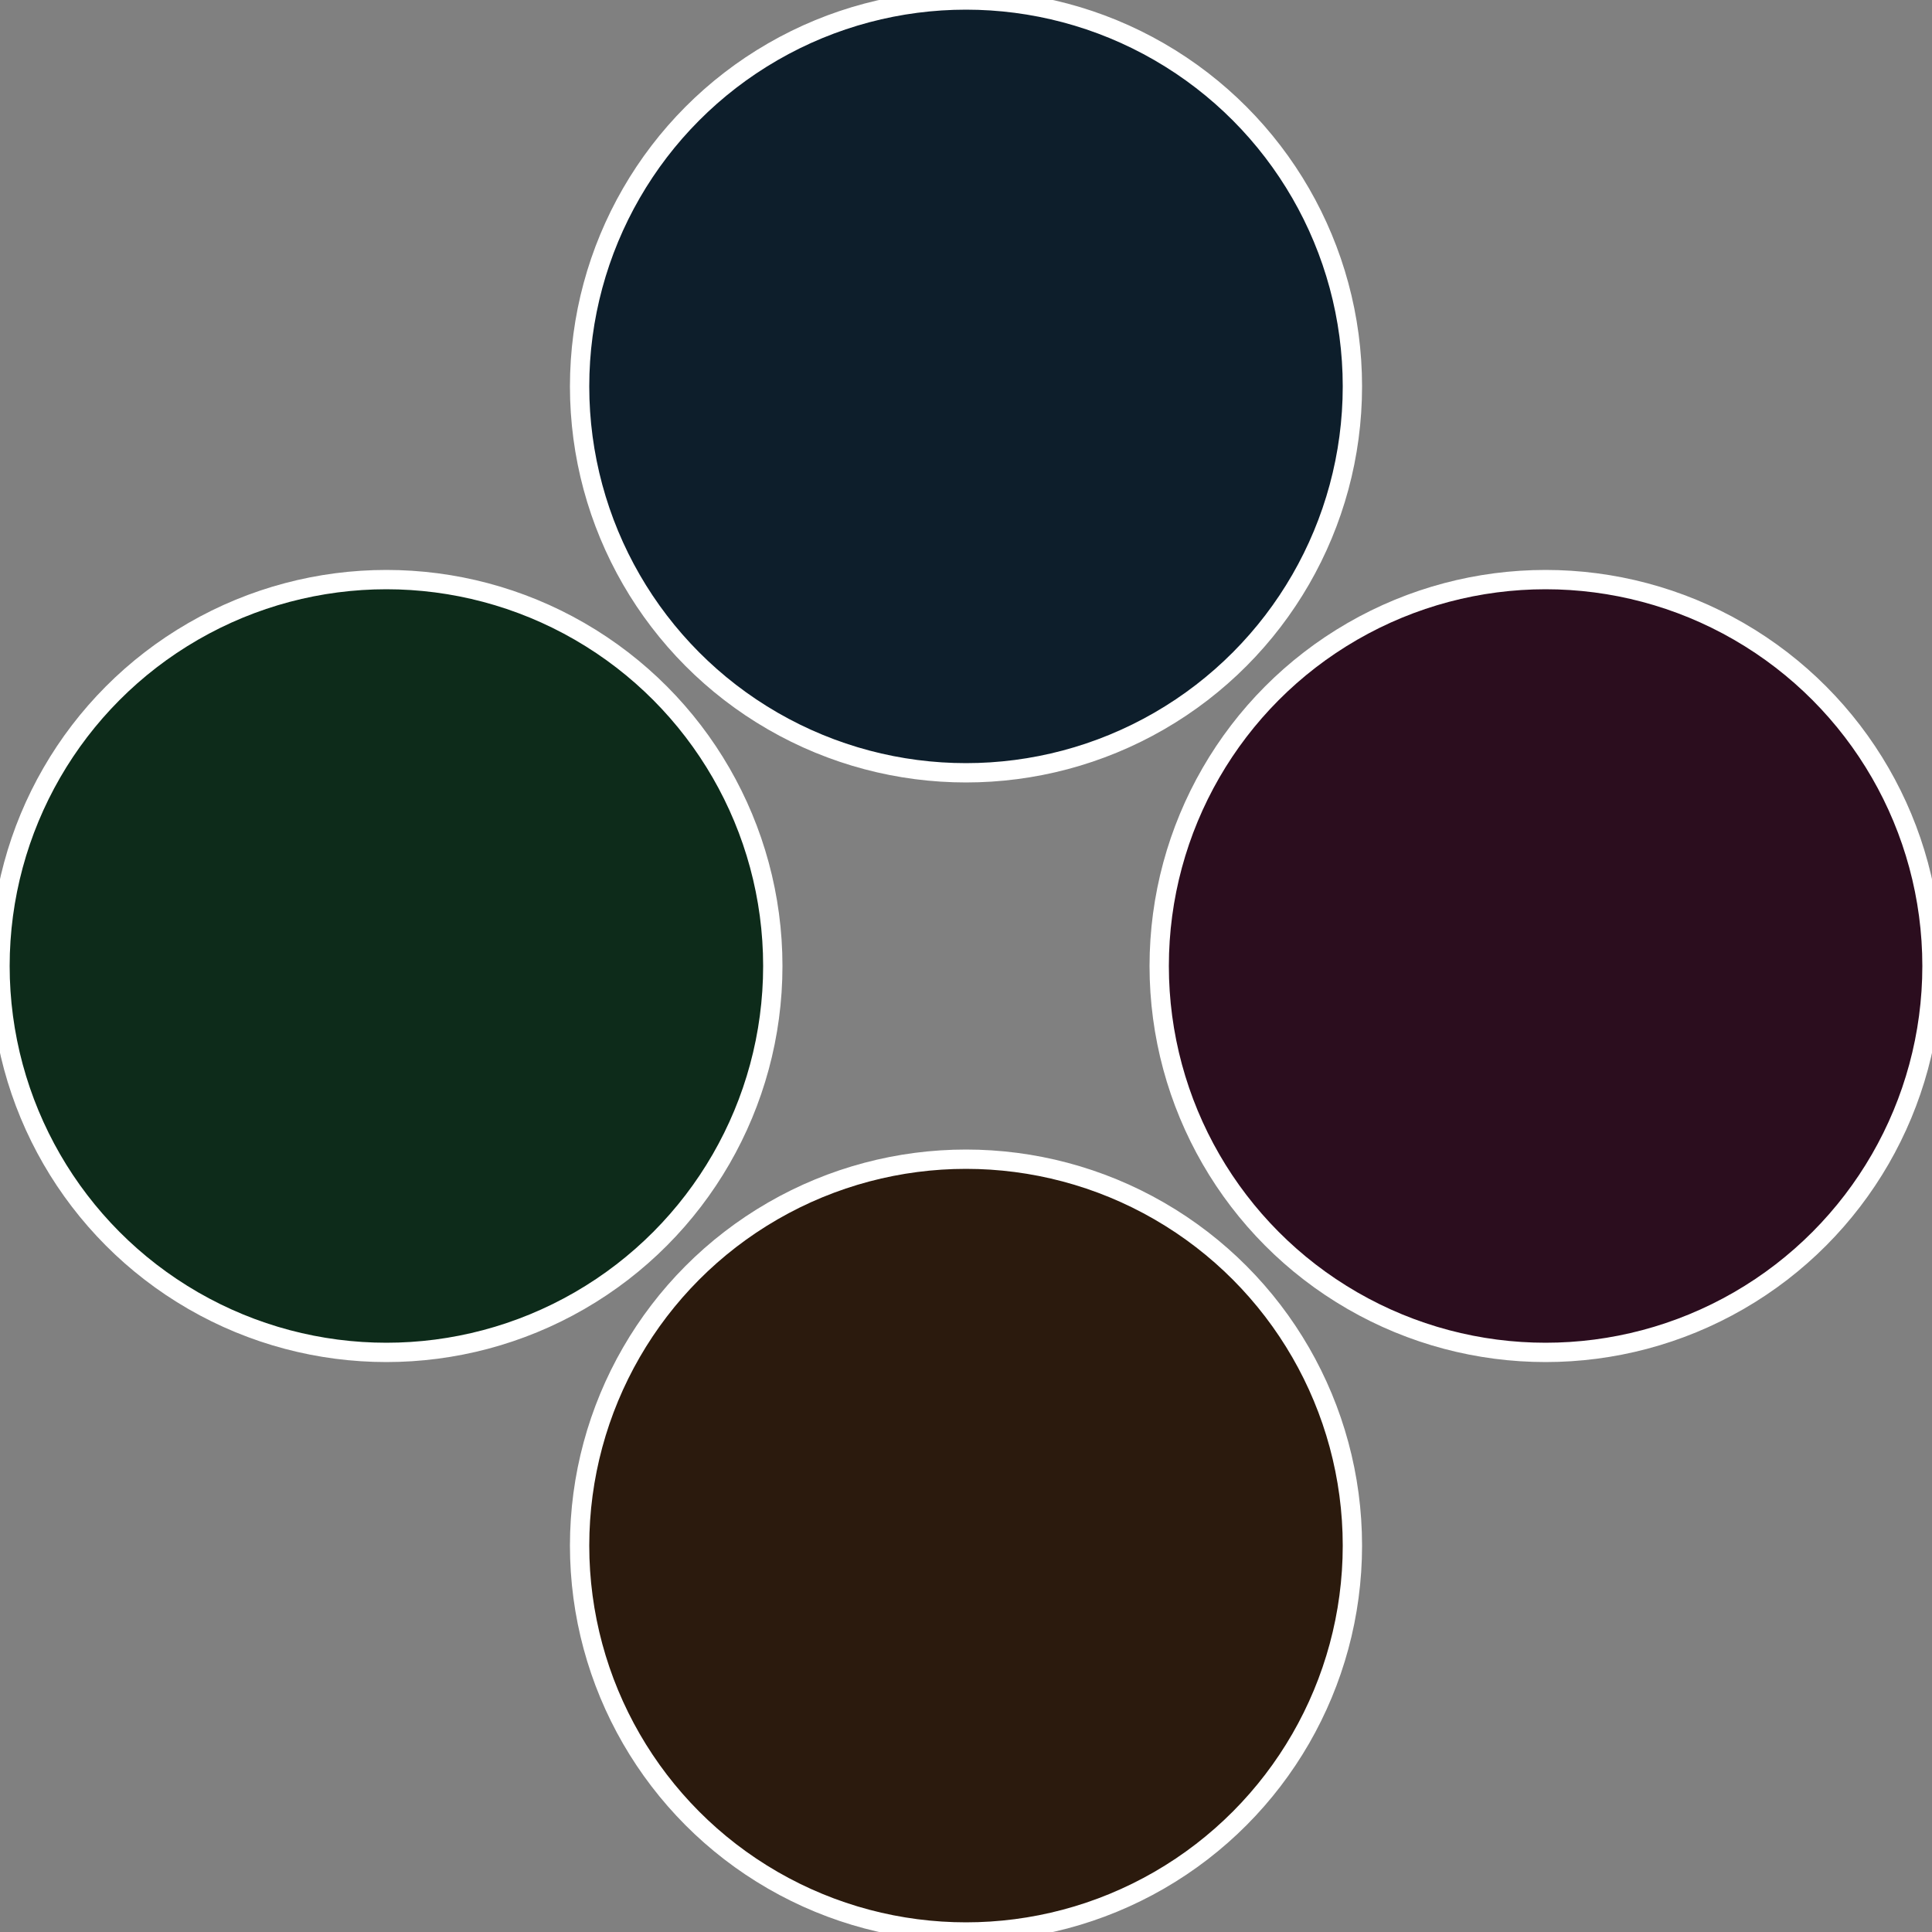
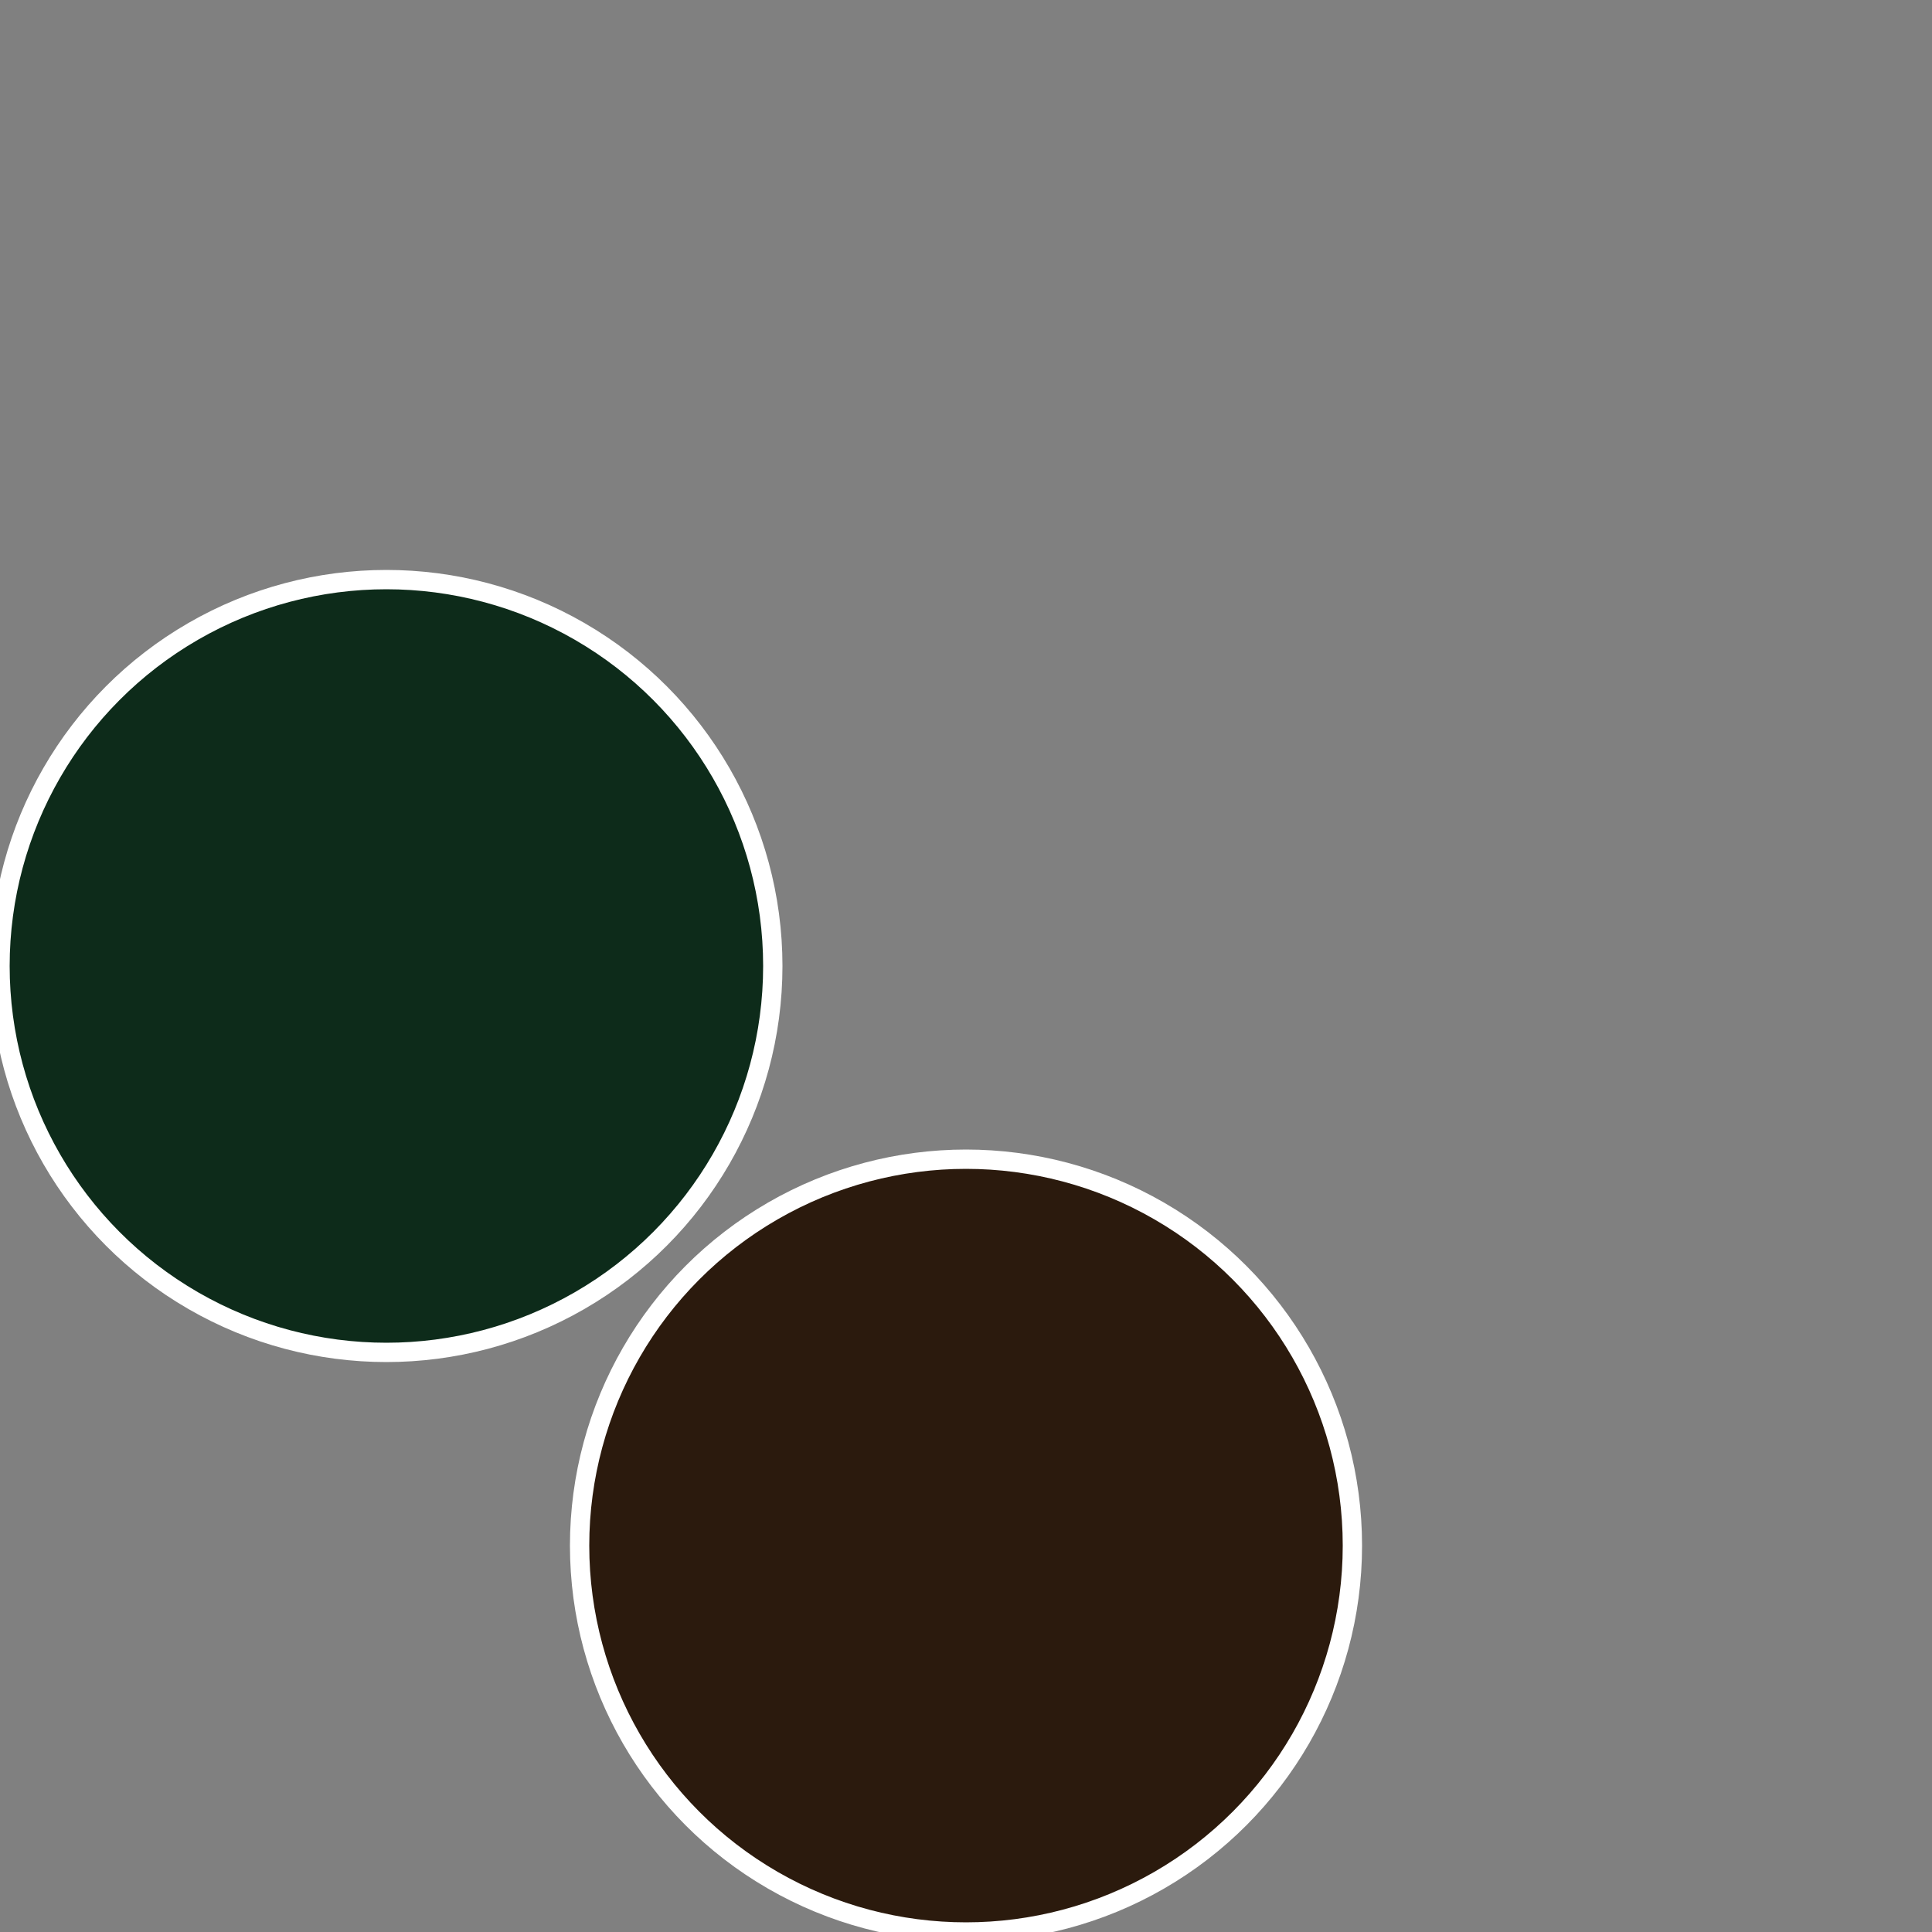
<svg xmlns="http://www.w3.org/2000/svg" width="500" height="500" viewBox="-1 -1 2 2">
  <rect x="-1" y="-1" width="2" height="2" fill="#808080" stroke="none" />
-   <circle cx="0.6" cy="0" r="0.4" fill="#2b0d1e" stroke="#fff" stroke-width="1%" />
  <circle cx="3.6739403974421E-17" cy="0.6" r="0.4" fill="#2b1a0d" stroke="#fff" stroke-width="1%" />
  <circle cx="-0.6" cy="7.3478807948841E-17" r="0.4" fill="#0d2b1a" stroke="#fff" stroke-width="1%" />
-   <circle cx="-1.1021821192326E-16" cy="-0.6" r="0.4" fill="#0d1e2b" stroke="#fff" stroke-width="1%" />
</svg>